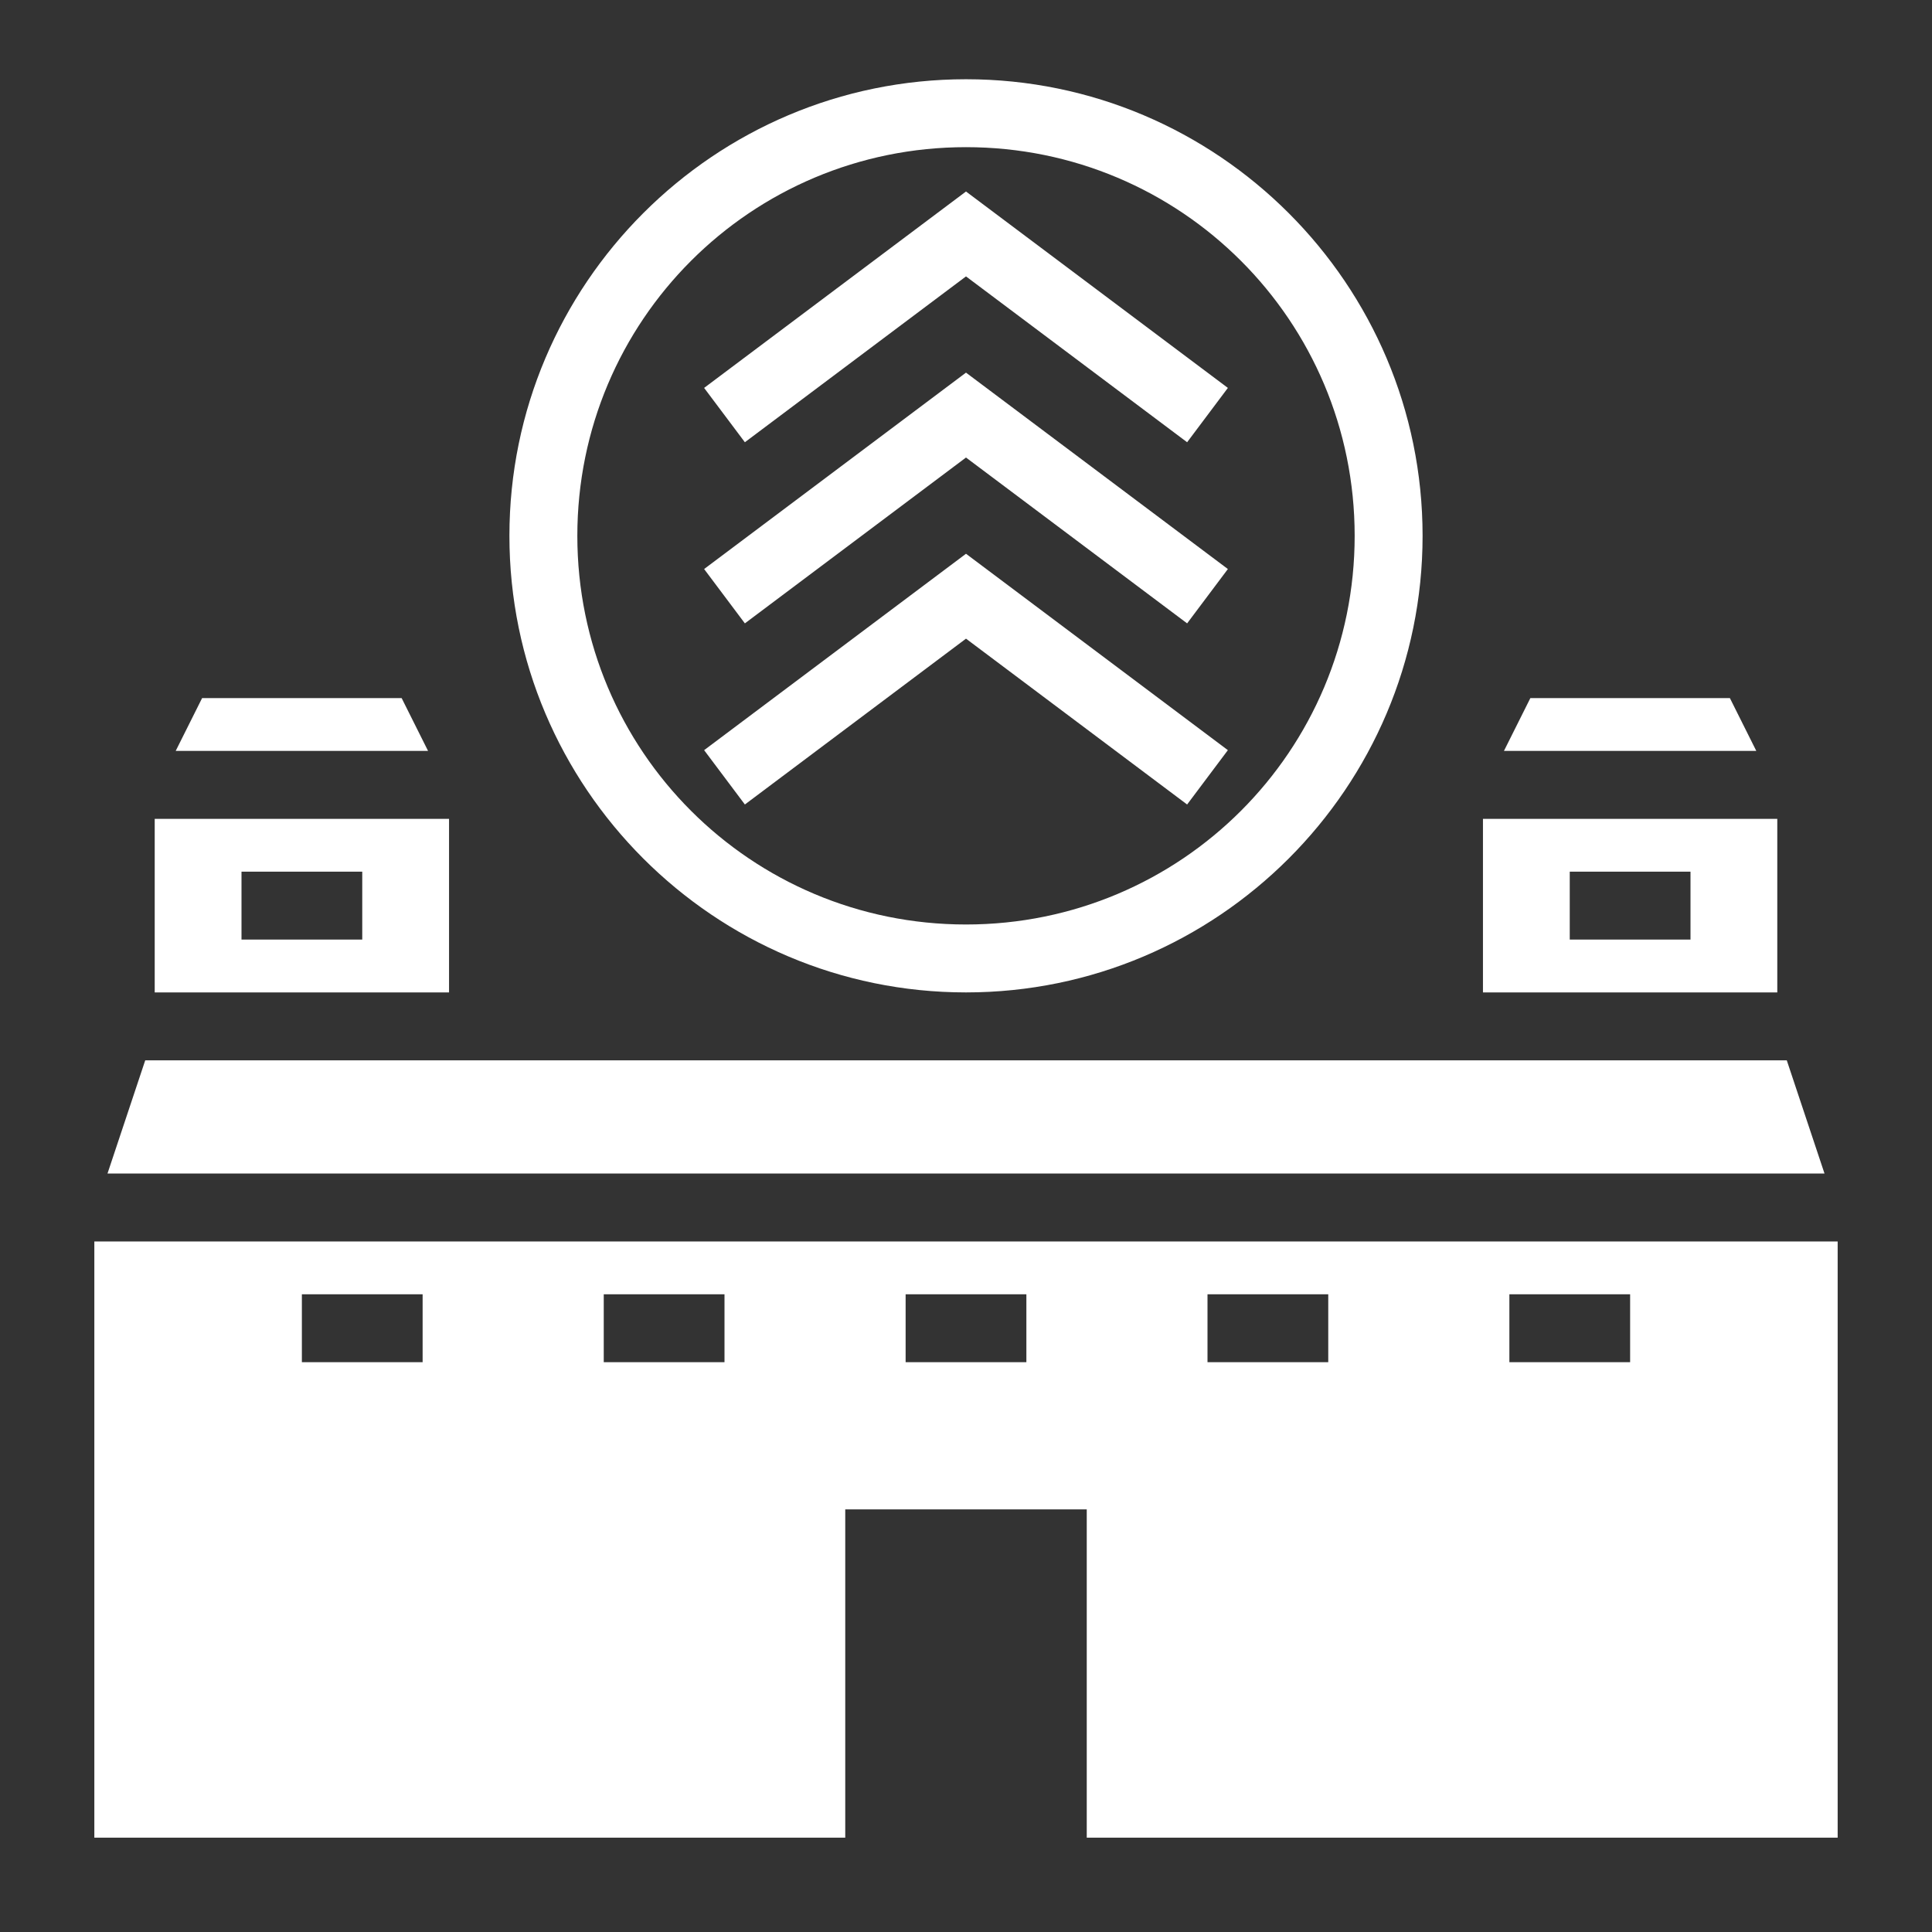
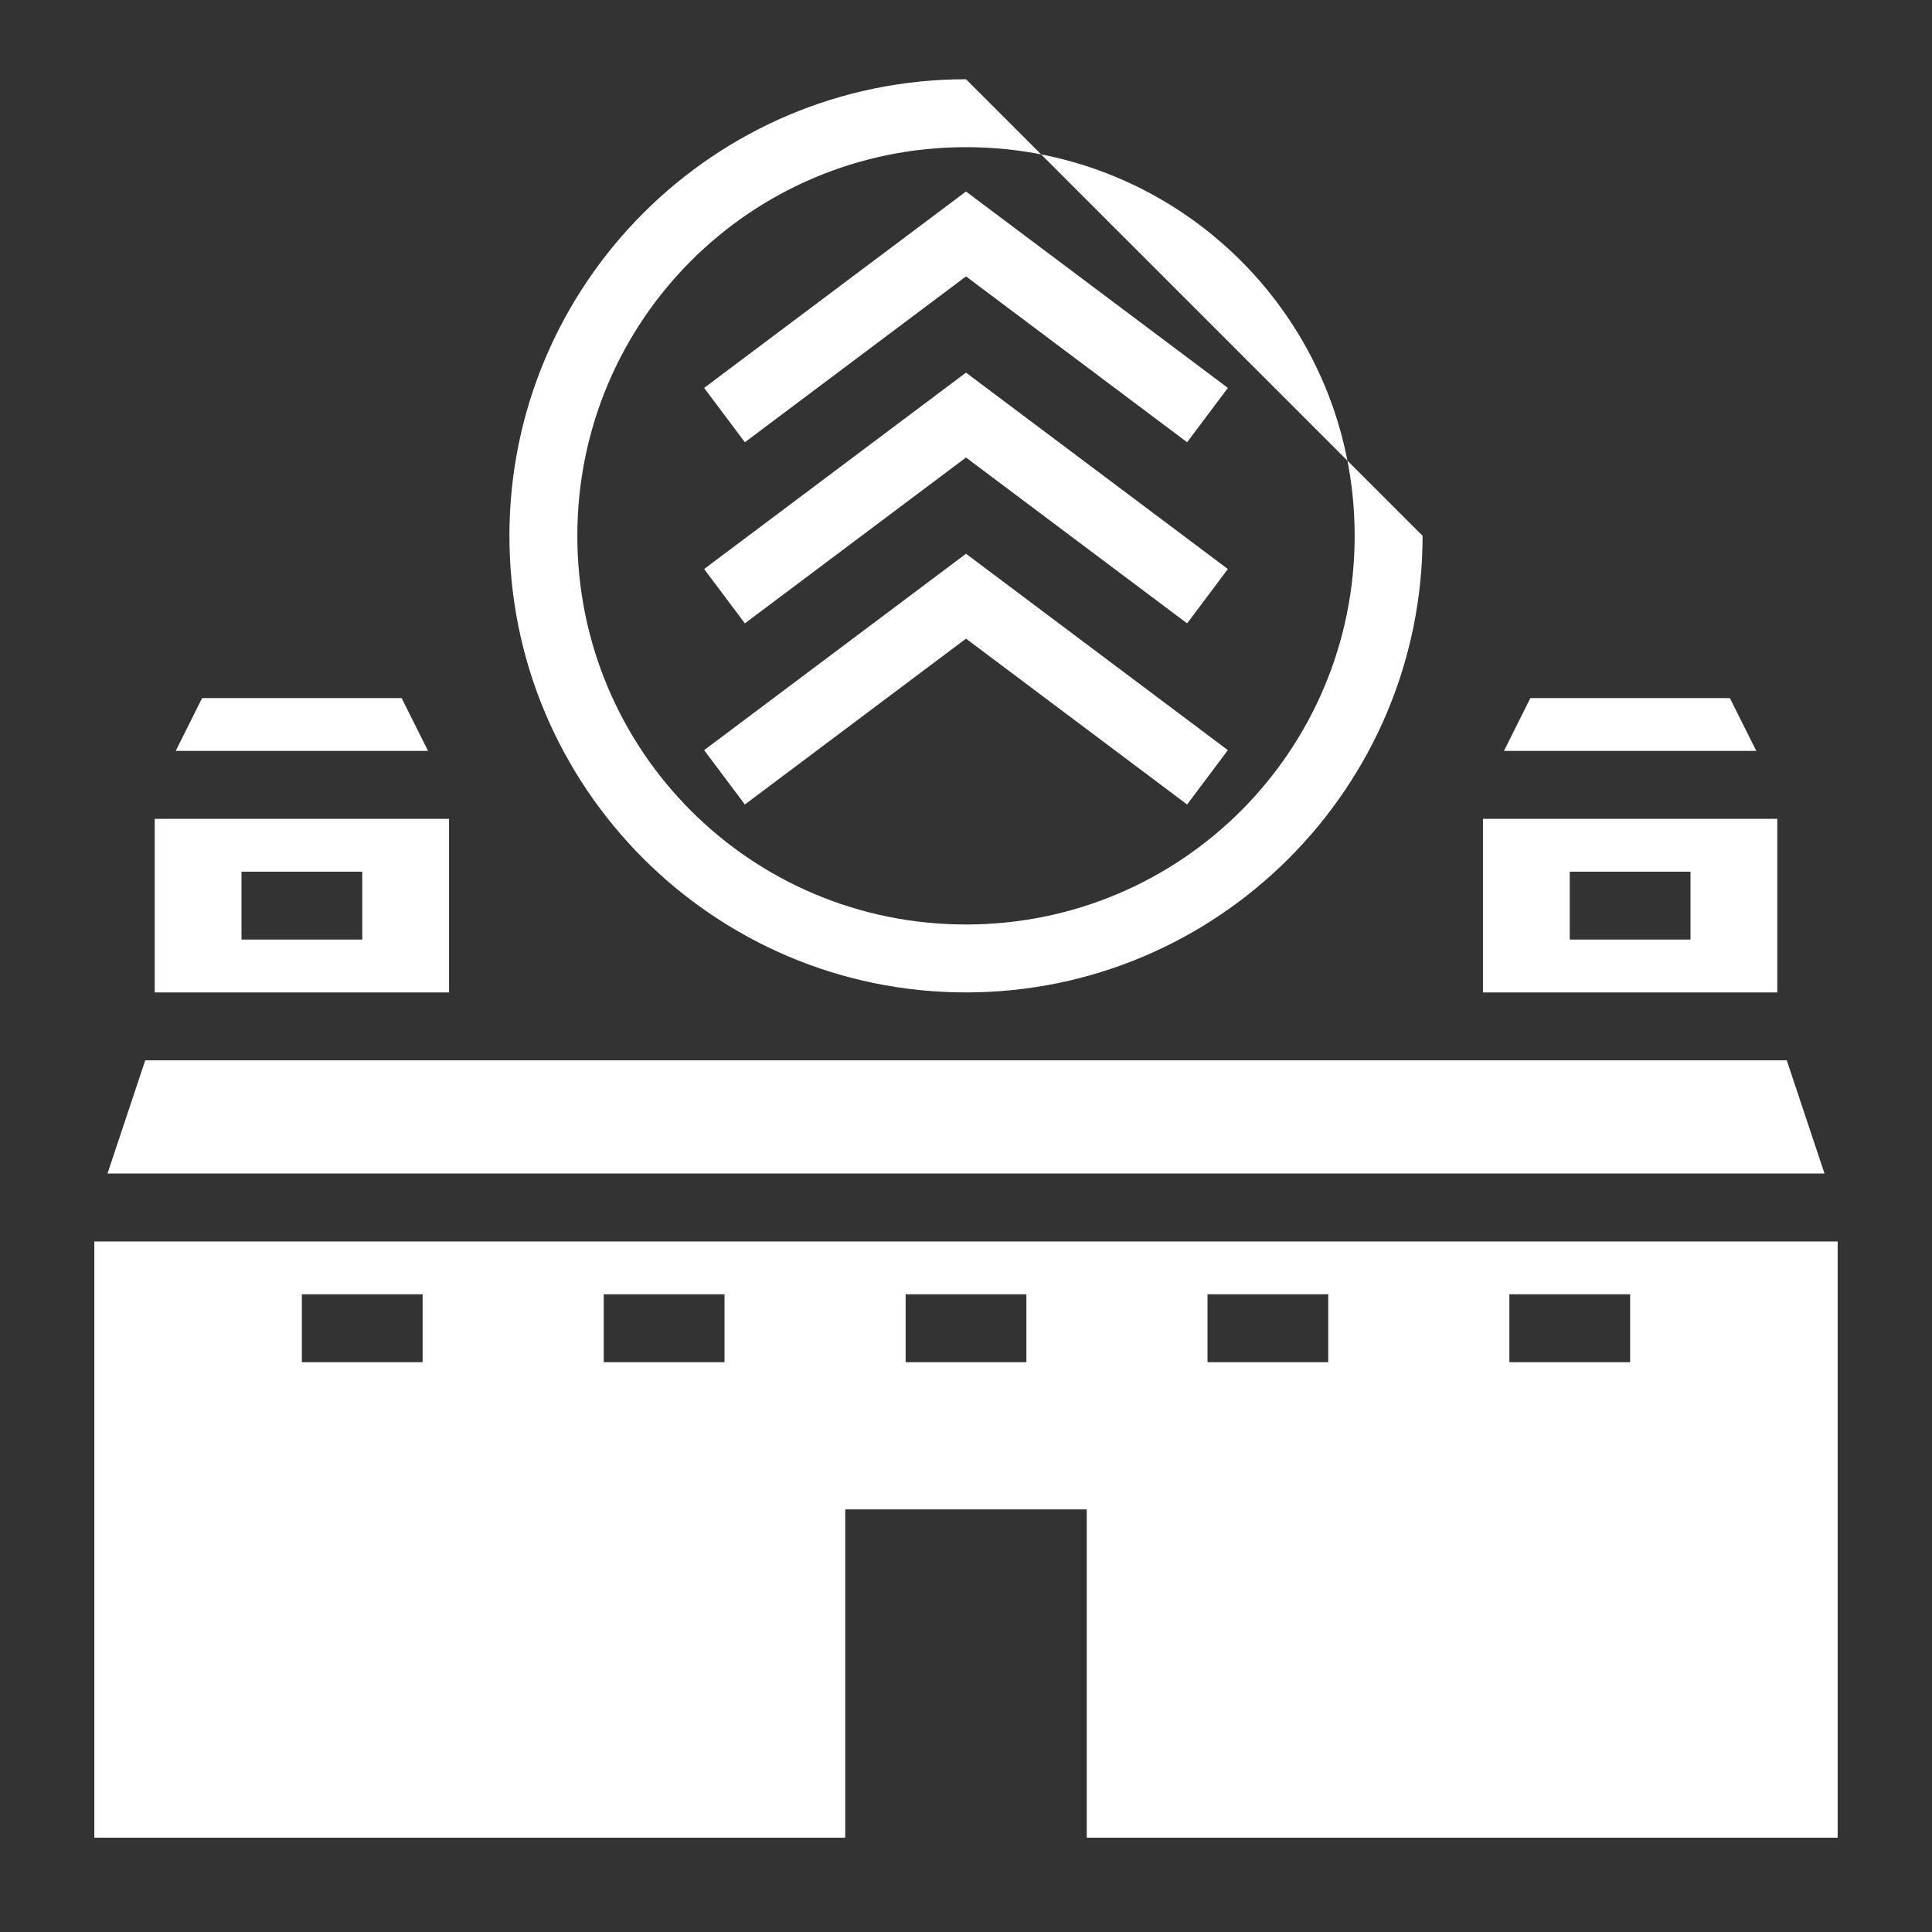
<svg xmlns="http://www.w3.org/2000/svg" viewBox="0 0 512 512">
  <rect x="0" y="0" width="512" height="512" fill="#333333" stroke="none" />
-   <path fill="#fff" d="M256 21c-66.72 0-121 54.28-121 121s54.28 121 121 121 121-54.28 121-121S322.72 21 256 21zm0 18c56.992 0 103 46.008 103 103s-46.008 103-103 103-103-46.008-103-103S199.008 39 256 39zm0 11.75l-69.4 52.05 10.8 14.4L256 73.25l58.6 43.95 10.8-14.4L256 50.75zm0 48l-69.4 52.05 10.8 14.4 58.6-43.95 58.6 43.95 10.8-14.4L256 98.75zm0 48l-69.4 52.05 10.8 14.4 58.6-43.95 58.6 43.95 10.8-14.4-69.4-52.05zM53.562 185l-7 14h66.876l-7-14H53.562zm352 0l-7 14h66.875l-7-14h-52.875zM41 217v46h78v-46H41zm352 0v46h78v-46h-78zM64 231h32v18H64v-18zm352 0h32v18h-32v-18zM38.486 281l-10 30h455.028l-10-30H38.486zM25 329v158h199v-87h64v87h199V329H25zm55 14h32v18H80v-18zm80 0h32v18h-32v-18zm80 0h32v18h-32v-18zm80 0h32v18h-32v-18zm80 0h32v18h-32v-18z" />
+   <path fill="#fff" d="M256 21c-66.72 0-121 54.28-121 121s54.28 121 121 121 121-54.28 121-121zm0 18c56.992 0 103 46.008 103 103s-46.008 103-103 103-103-46.008-103-103S199.008 39 256 39zm0 11.75l-69.4 52.05 10.8 14.4L256 73.25l58.6 43.95 10.8-14.4L256 50.75zm0 48l-69.4 52.05 10.8 14.4 58.6-43.95 58.6 43.95 10.8-14.4L256 98.75zm0 48l-69.4 52.05 10.8 14.4 58.6-43.95 58.6 43.95 10.8-14.4-69.4-52.05zM53.562 185l-7 14h66.876l-7-14H53.562zm352 0l-7 14h66.875l-7-14h-52.875zM41 217v46h78v-46H41zm352 0v46h78v-46h-78zM64 231h32v18H64v-18zm352 0h32v18h-32v-18zM38.486 281l-10 30h455.028l-10-30H38.486zM25 329v158h199v-87h64v87h199V329H25zm55 14h32v18H80v-18zm80 0h32v18h-32v-18zm80 0h32v18h-32v-18zm80 0h32v18h-32v-18zm80 0h32v18h-32v-18z" />
</svg>